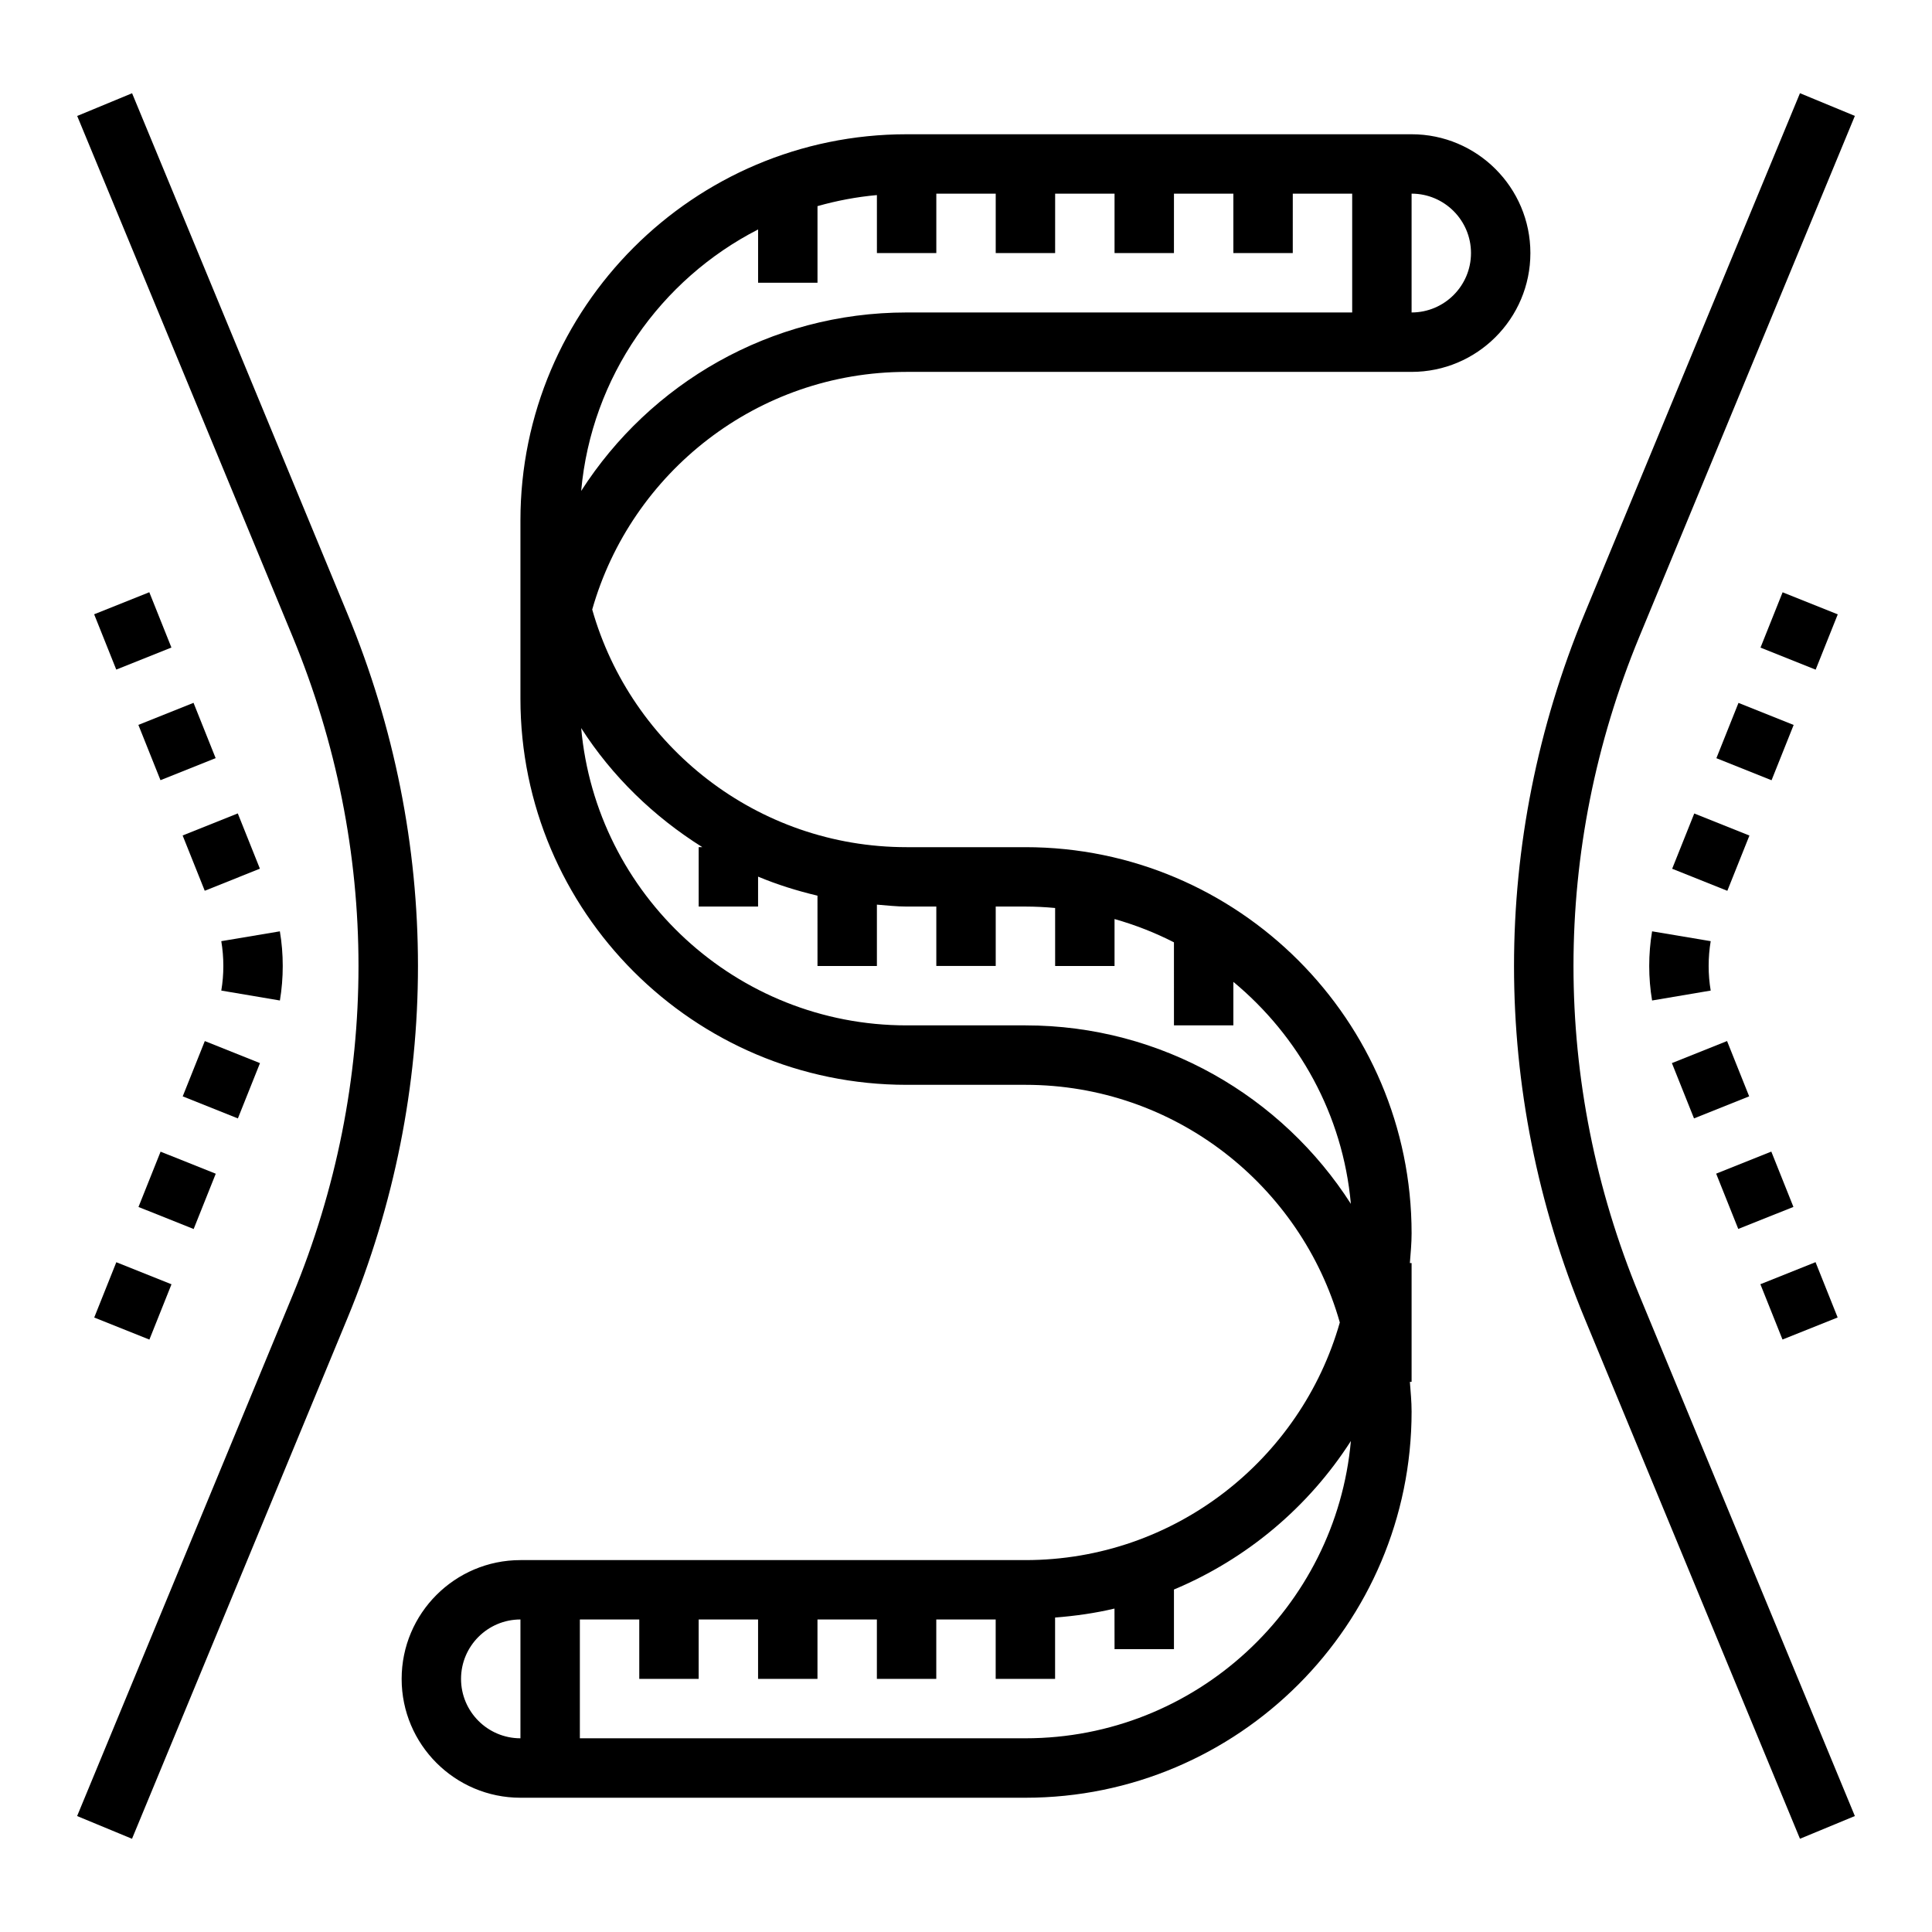
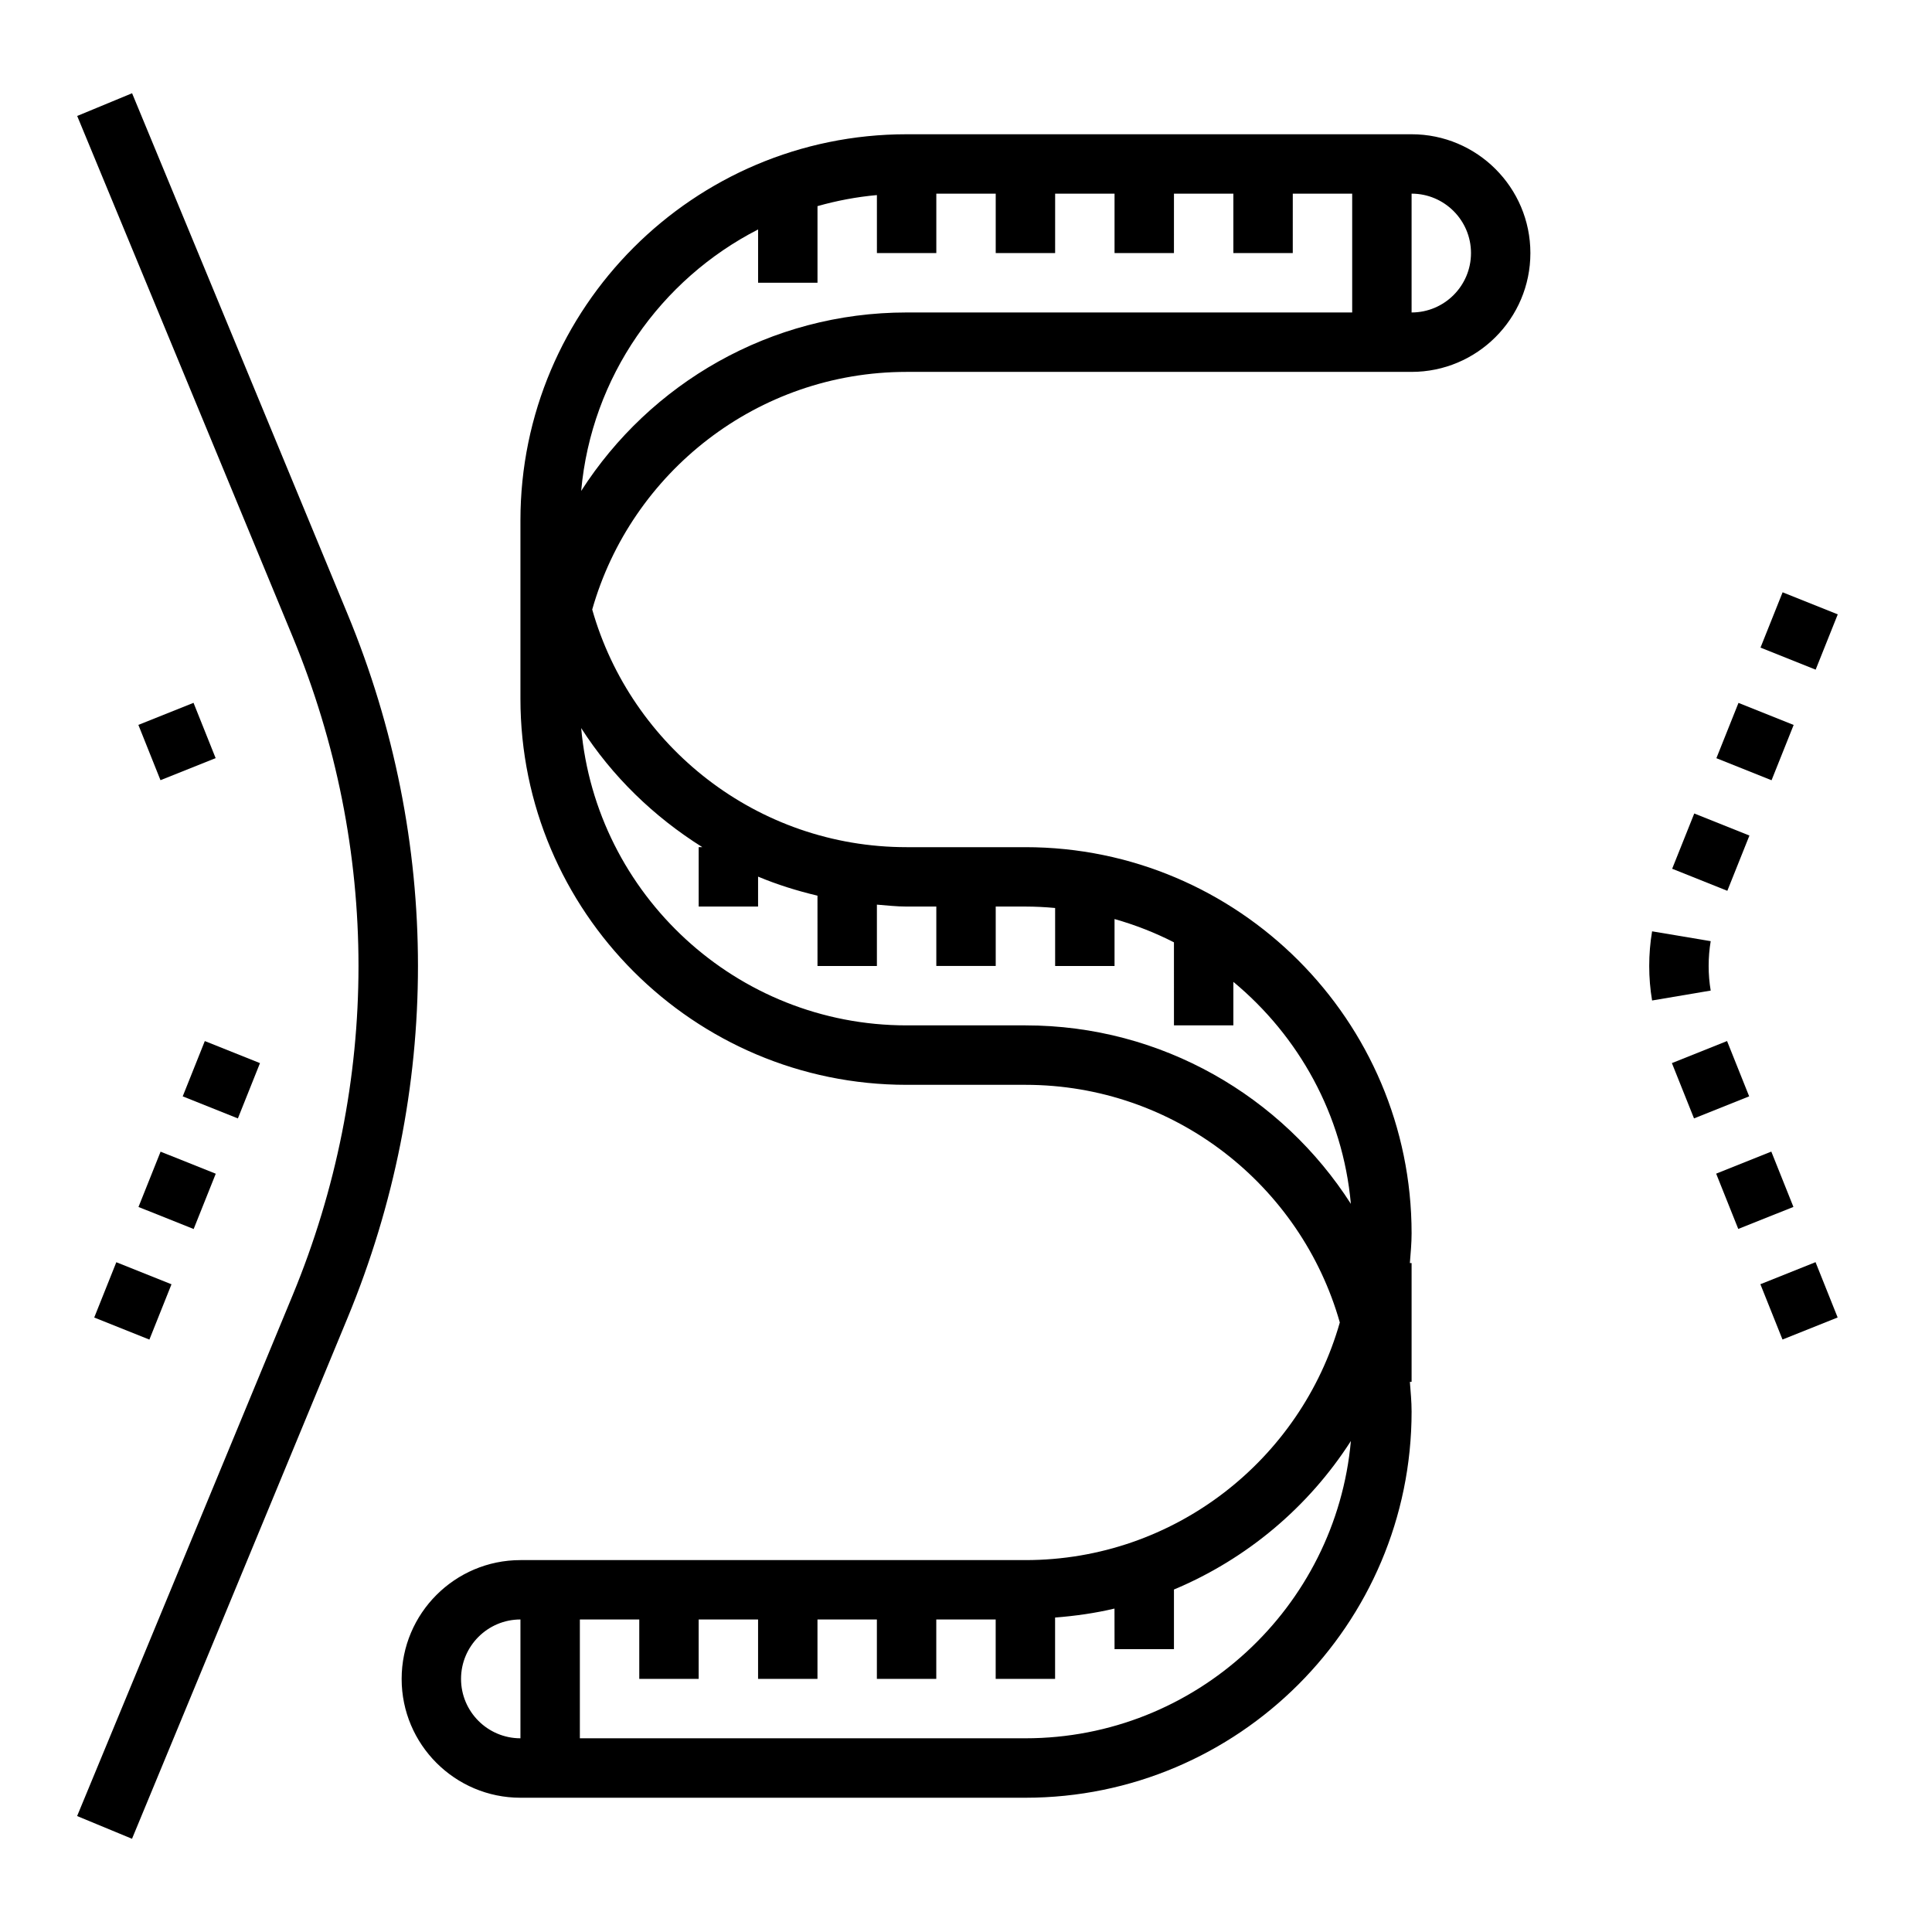
<svg xmlns="http://www.w3.org/2000/svg" fill="#000000" width="800px" height="800px" version="1.1" viewBox="144 144 512 512">
  <g>
    <path d="m236.09 306.69-57.086-137.98-14.547 6.023 57.086 137.98c23.285 56.285 23.285 118.28 0 174.56l-57.105 138 14.547 6.023 57.105-138c24.902-60.168 24.902-126.44 0-186.61z" />
-     <path d="m621.01 168.7-57.105 137.99c-24.898 60.172-24.898 126.45 0 186.61l57.105 137.99 14.547-6.023-57.102-137.98c-23.285-56.285-23.285-118.29 0-174.58l57.105-137.99z" />
    <path d="m518.08 179.58h-133.82c-56.426 0-102.34 45.91-102.34 102.34v47.23c0 56.426 45.91 102.34 102.34 102.34h31.488c39.566 0 73.012 26.672 83.316 62.977-10.305 36.305-43.754 62.977-83.316 62.977h-133.82c-17.367 0-31.488 14.121-31.488 31.488 0 17.367 14.121 31.488 31.488 31.488h133.82c56.426 0 102.34-45.91 102.34-102.34 0-2.66-0.262-5.258-0.457-7.871h0.457v-31.488h-0.457c0.199-2.613 0.457-5.211 0.457-7.871 0-56.426-45.91-102.34-102.34-102.34h-31.488c-39.566 0-73.012-26.672-83.316-62.977 10.305-36.305 43.754-62.977 83.316-62.977h133.82c17.367 0 31.488-14.121 31.488-31.488 0-17.367-14.121-31.488-31.488-31.488zm-251.9 409.34c0-8.684 7.062-15.742 15.742-15.742v31.488c-8.684 0-15.742-7.062-15.742-15.746zm149.57 15.746h-118.08v-31.488h15.742v15.742h15.742v-15.742h15.742v15.742h15.742v-15.742h15.742v15.742h15.742v-15.742h15.742v15.742h15.742v-16.254c5.367-0.418 10.637-1.164 15.742-2.379l0.016 10.762h15.742v-15.809c19.332-8.094 35.699-21.898 46.887-39.359-3.961 44.102-41.133 78.785-86.246 78.785zm-85.625-236.16h-0.969v15.742h15.742v-7.934c5.055 2.117 10.32 3.762 15.742 5.047l0.004 18.633h15.742v-16.254c2.617 0.203 5.207 0.508 7.875 0.508h7.871v15.742h15.742v-15.742h7.871c2.652 0 5.273 0.141 7.871 0.379l0.004 15.367h15.742v-12.438c5.488 1.559 10.762 3.621 15.742 6.172l0.004 22.008h15.742v-11.531c17.301 14.336 29.023 35.195 31.141 58.828-18.195-28.418-50.055-47.297-86.242-47.297h-31.488c-45.113 0-82.285-34.684-86.246-78.785 8.188 12.785 19.246 23.484 32.109 31.555zm-32.109-94.402c2.715-30.254 21.066-56.066 46.887-69.297v14.129h15.742v-20.309c5.078-1.441 10.336-2.441 15.742-2.93l0.004 15.367h15.742v-15.746h15.742v15.742h15.742l0.004-15.742h15.742v15.742h15.742l0.004-15.742h15.742v15.742h15.742l0.004-15.742h15.742v31.488h-118.08c-36.188 0-68.047 18.879-86.246 47.297zm220.07-47.297v-31.488c8.684 0 15.742 7.062 15.742 15.742 0.004 8.688-7.059 15.746-15.742 15.746z" />
    <path d="m180.67 336.1 14.617-5.844 5.859 14.656-14.617 5.844z" />
-     <path d="m168.95 306.79 14.617-5.844 5.859 14.656-14.617 5.844z" />
    <path d="m168.97 493.16 5.856-14.656 14.621 5.844-5.856 14.656z" />
-     <path d="m218.93 400c0-3.086-0.25-6.18-0.762-9.188l-15.523 2.606c0.359 2.156 0.543 4.367 0.543 6.582 0 2.188-0.18 4.383-0.543 6.512l15.531 2.629c0.504-3 0.754-6.07 0.754-9.141z" />
    <path d="m180.7 463.86 5.856-14.656 14.621 5.844-5.856 14.656z" />
    <path d="m192.42 434.55 5.856-14.656 14.621 5.844-5.856 14.656z" />
-     <path d="m192.4 365.41 14.617-5.848 5.859 14.648-14.617 5.848z" />
    <path d="m610.52 484.33 14.617-5.844 5.859 14.656-14.617 5.844z" />
    <path d="m587.07 425.73 14.617-5.844 5.859 14.656-14.617 5.844z" />
    <path d="m581.06 400c0 3.07 0.25 6.141 0.762 9.141l15.531-2.629c-0.363-2.133-0.543-4.32-0.543-6.512 0-2.211 0.18-4.434 0.543-6.582l-15.531-2.606c-0.508 3.008-0.762 6.102-0.762 9.188z" />
    <path d="m587.14 374.23 5.856-14.648 14.621 5.844-5.856 14.648z" />
    <path d="m598.86 344.93 5.856-14.656 14.621 5.844-5.856 14.656z" />
    <path d="m610.55 315.62 5.859-14.656 14.617 5.844-5.859 14.656z" />
    <path d="m598.8 455.03 14.617-5.844 5.859 14.656-14.617 5.844z" />
  </g>
</svg>